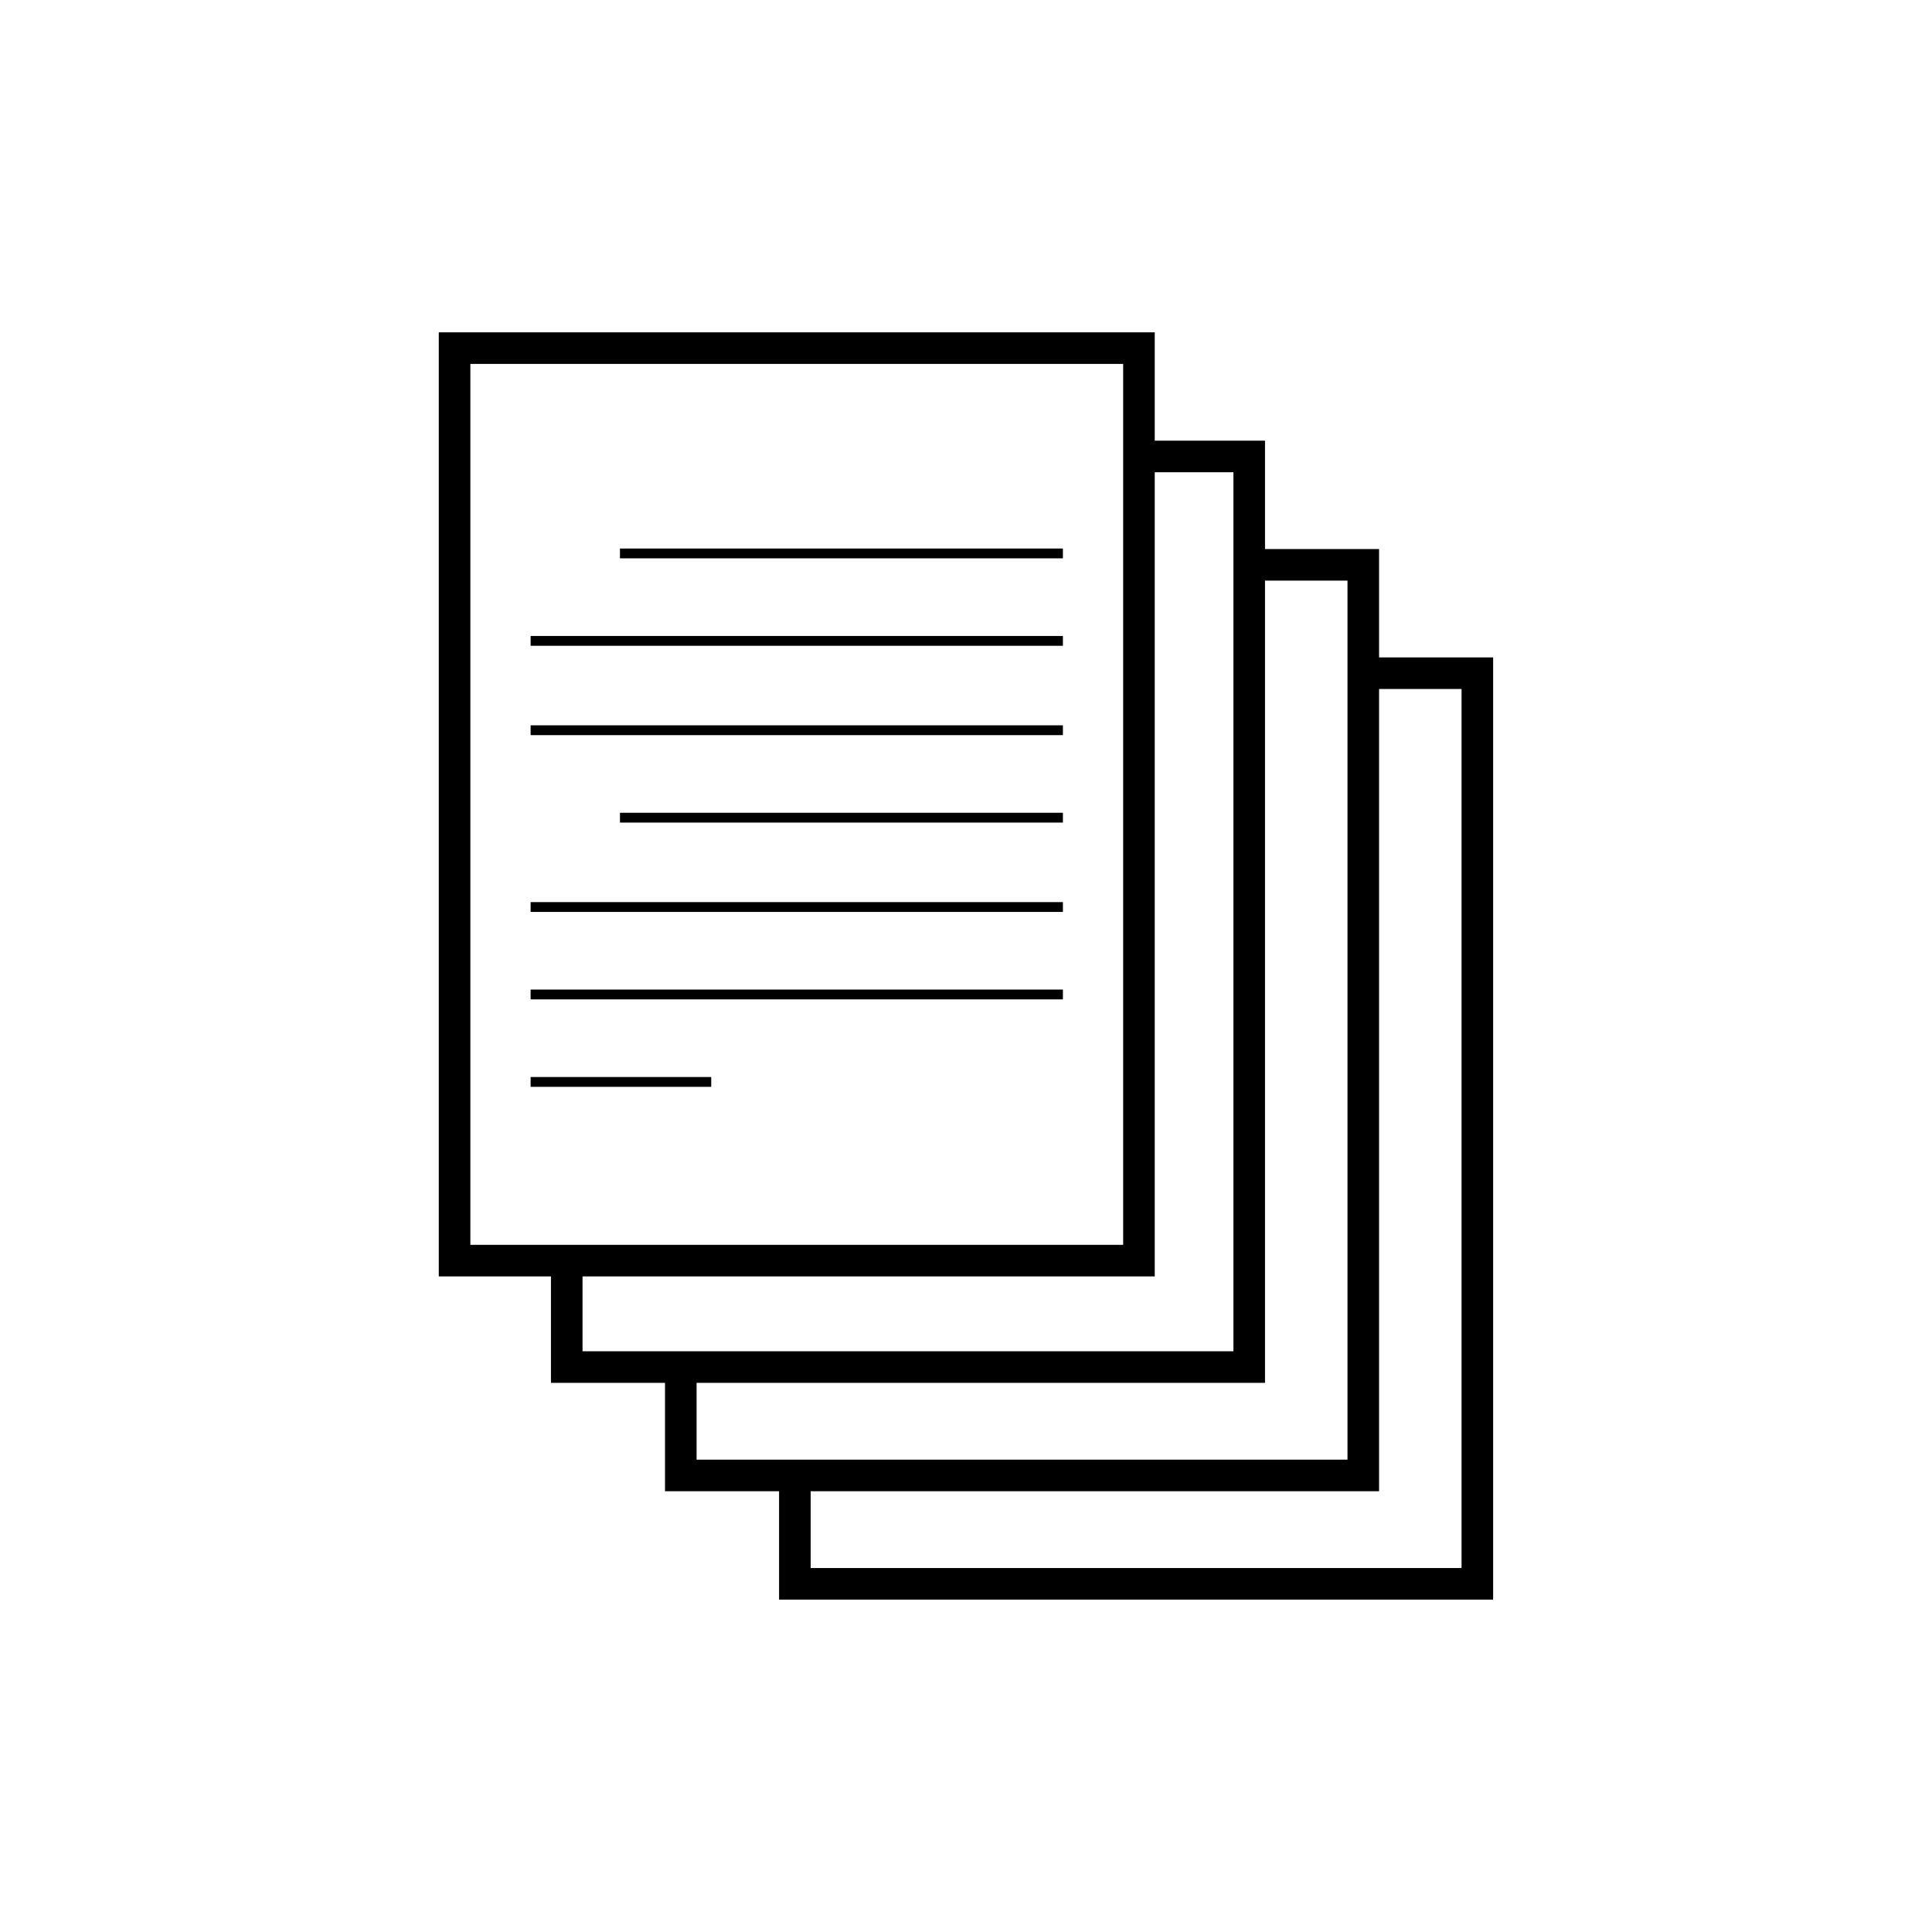
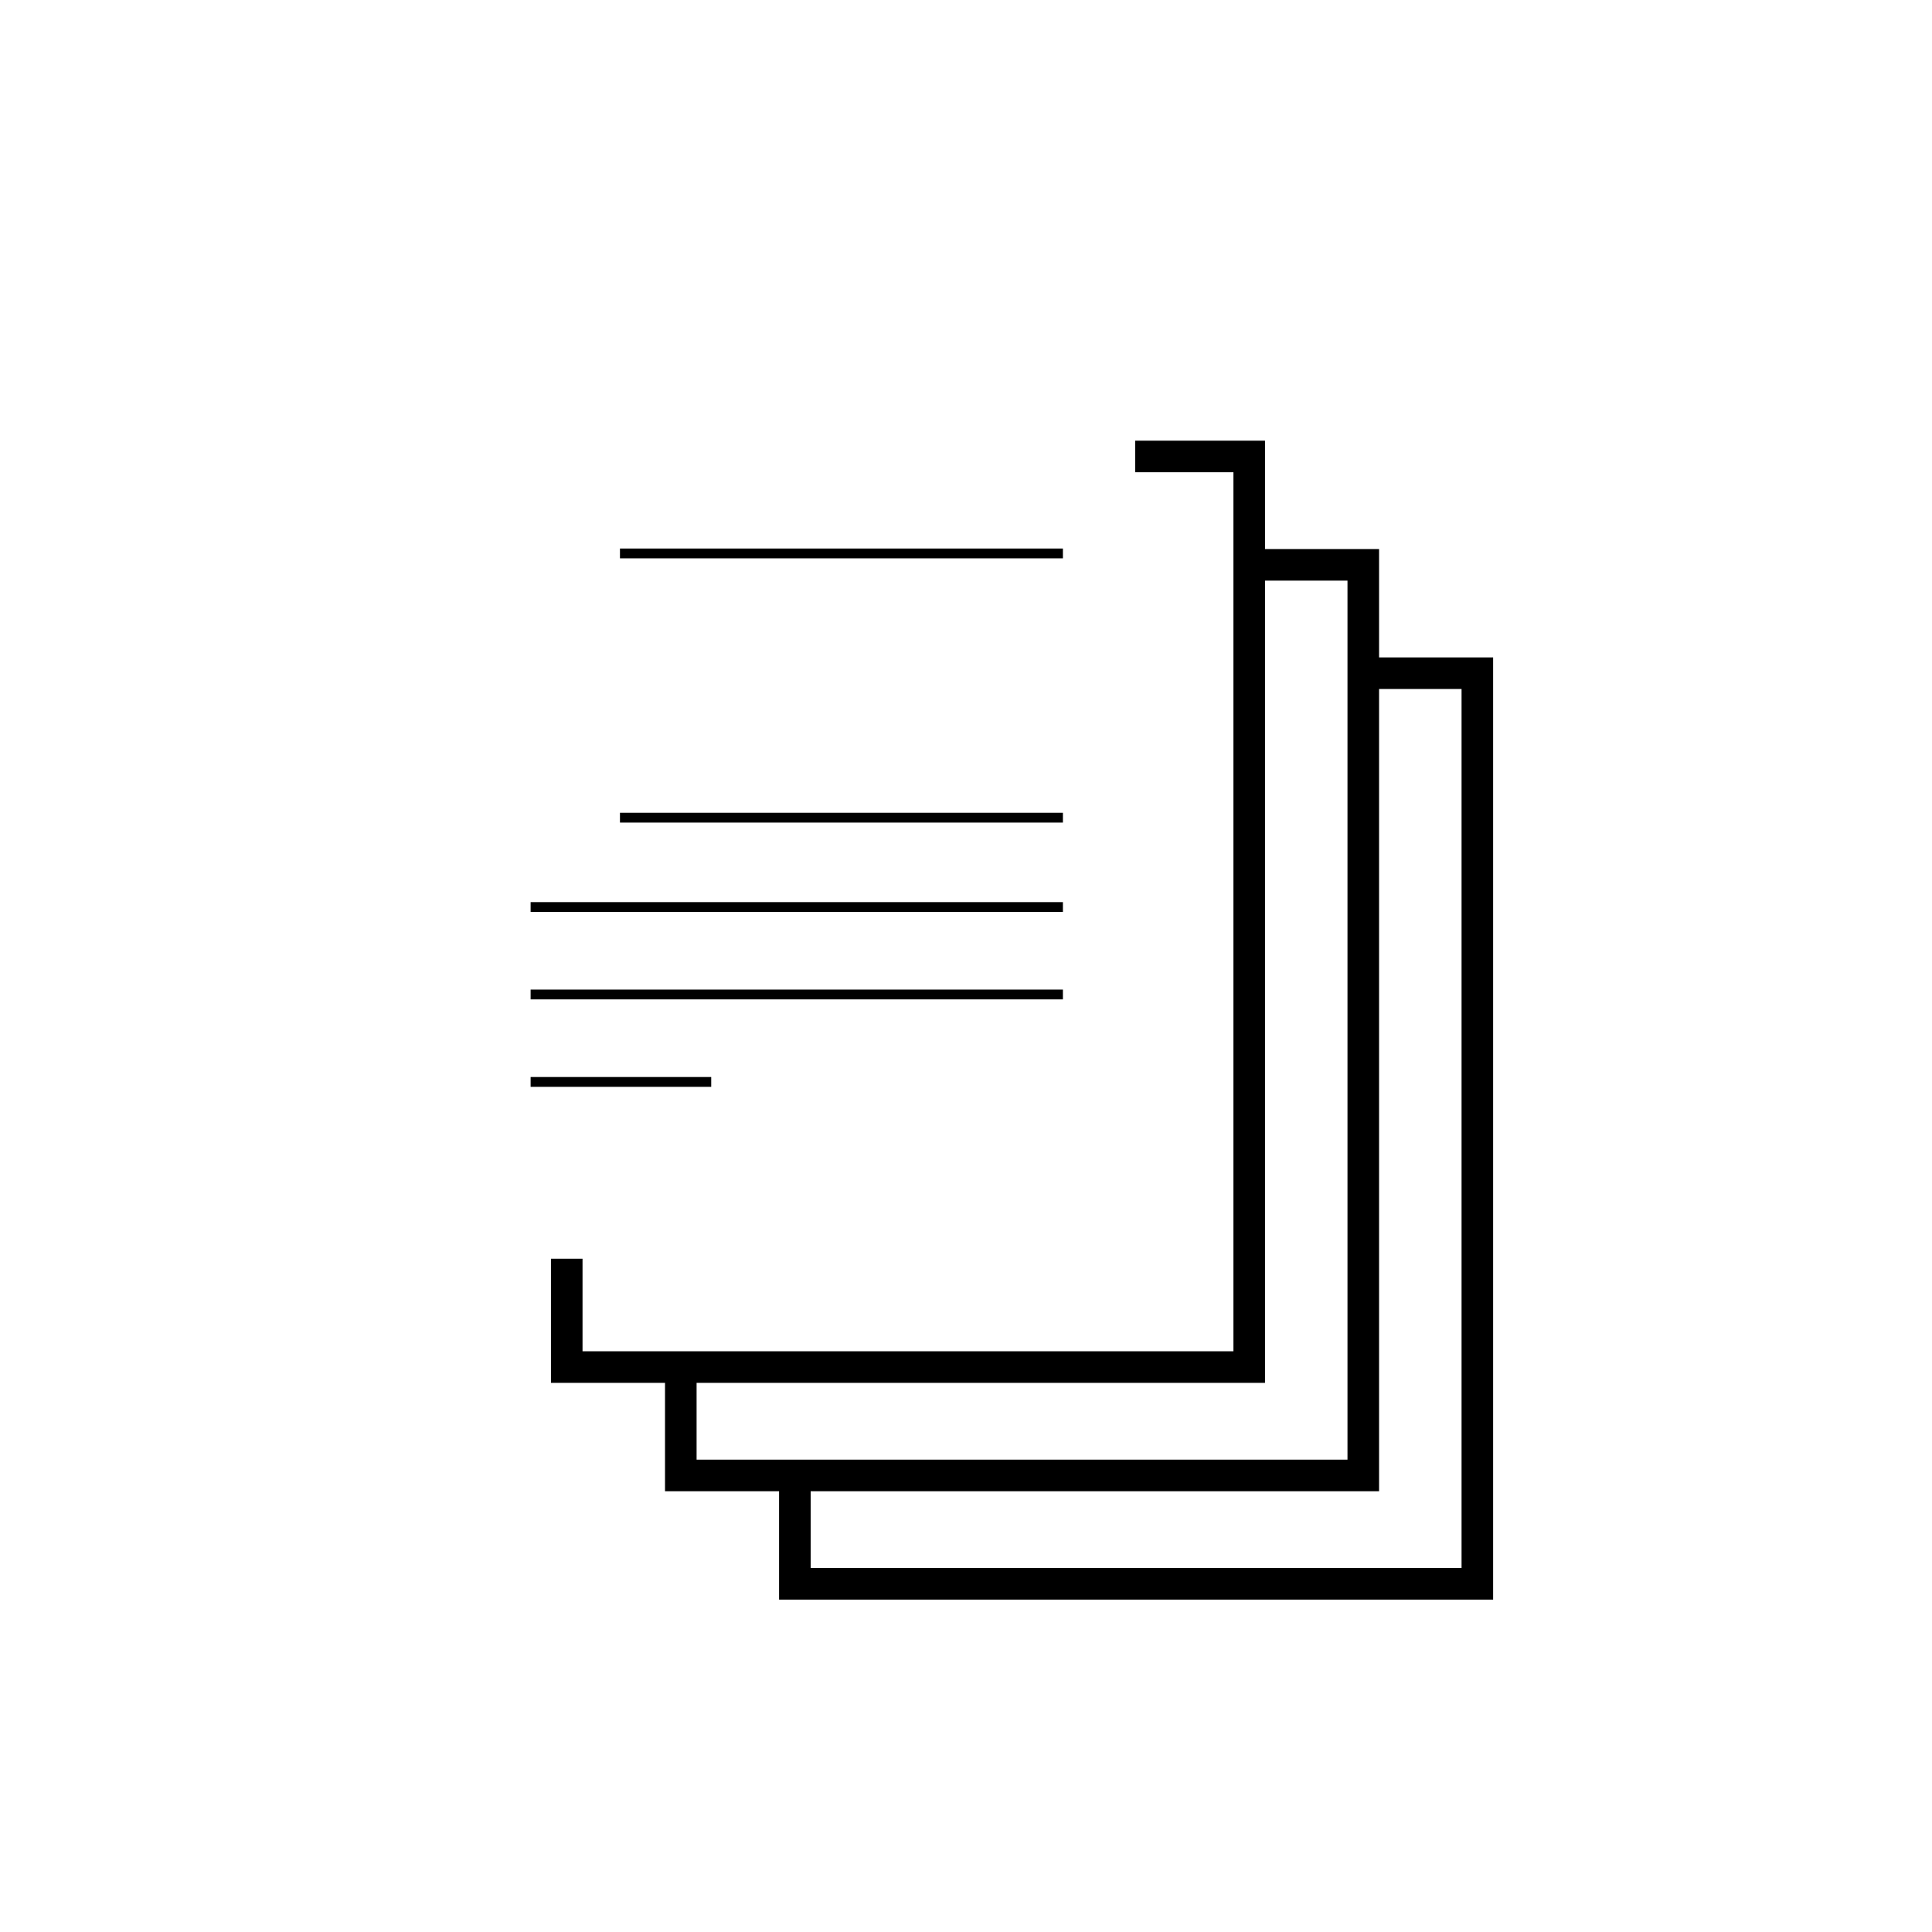
<svg xmlns="http://www.w3.org/2000/svg" width="800px" height="800px" version="1.1" viewBox="144 144 512 512">
  <g fill="none" stroke="#000000" stroke-miterlimit="10">
    <path transform="matrix(5.038 0 0 5.038 148.09 148.09)" d="m31.8 28.3h23.3" stroke-width=".516" />
-     <path transform="matrix(5.038 0 0 5.038 148.09 148.09)" d="m27.1 37.6h28" stroke-width=".516" />
-     <path transform="matrix(5.038 0 0 5.038 148.09 148.09)" d="m27.1 32.9h28" stroke-width=".516" />
    <path transform="matrix(5.038 0 0 5.038 148.09 148.09)" d="m31.8 42.2h23.3" stroke-width=".516" />
    <path transform="matrix(5.038 0 0 5.038 148.09 148.09)" d="m27.1 46.9h28" stroke-width=".516" />
    <path transform="matrix(5.038 0 0 5.038 148.09 148.09)" d="m27.1 51.5h28" stroke-width=".516" />
    <path transform="matrix(5.038 0 0 5.038 148.09 148.09)" d="m27.1 56.1h9.5" stroke-width=".516" />
    <path transform="matrix(5.038 0 0 5.038 148.09 148.09)" d="m29 65.4v5.699h35.9v-47.9h-6" stroke-width="1.661" />
-     <path transform="matrix(5.038 0 0 5.038 148.09 148.09)" d="m23.1 17.5h36v48h-36z" stroke-width="1.661" />
    <path transform="matrix(5.038 0 0 5.038 148.09 148.09)" d="m70.9 34.6h6v47.901h-35.9v-5.8" stroke-width="1.661" />
    <path transform="matrix(5.038 0 0 5.038 148.09 148.09)" d="m35 71.1v5.7h35.9v-47.9h-6" stroke-width="1.661" />
  </g>
</svg>